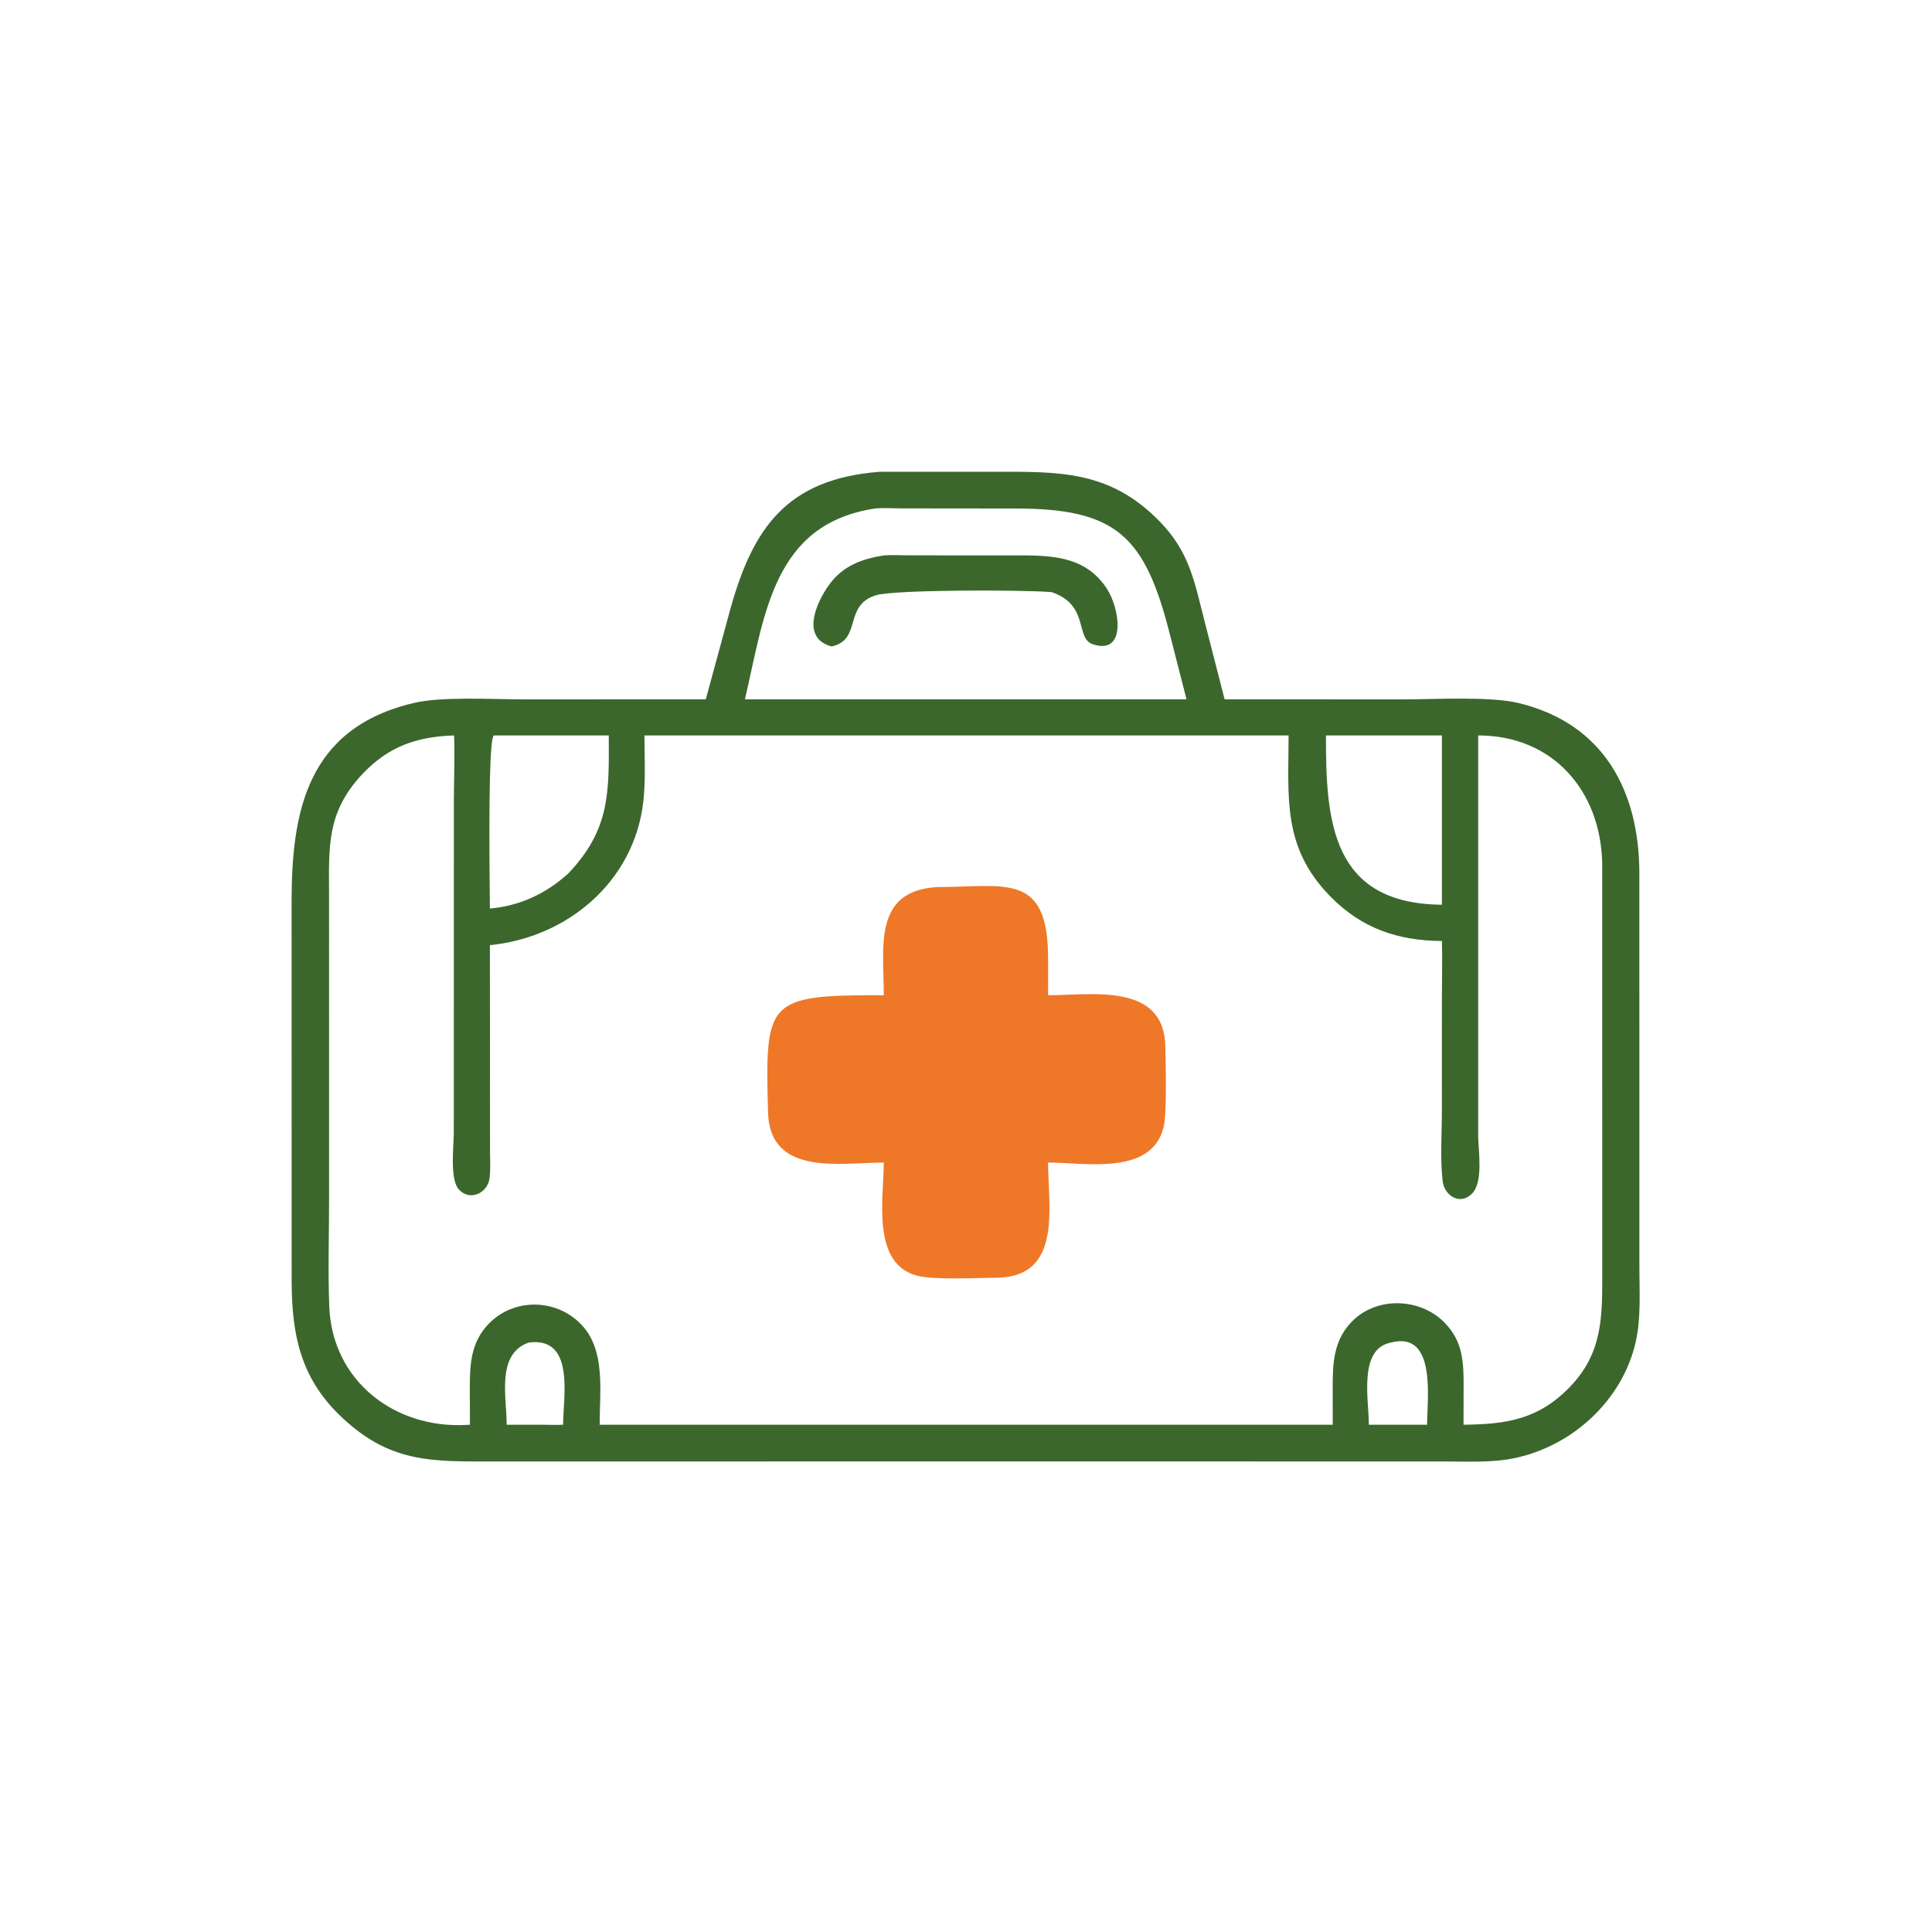
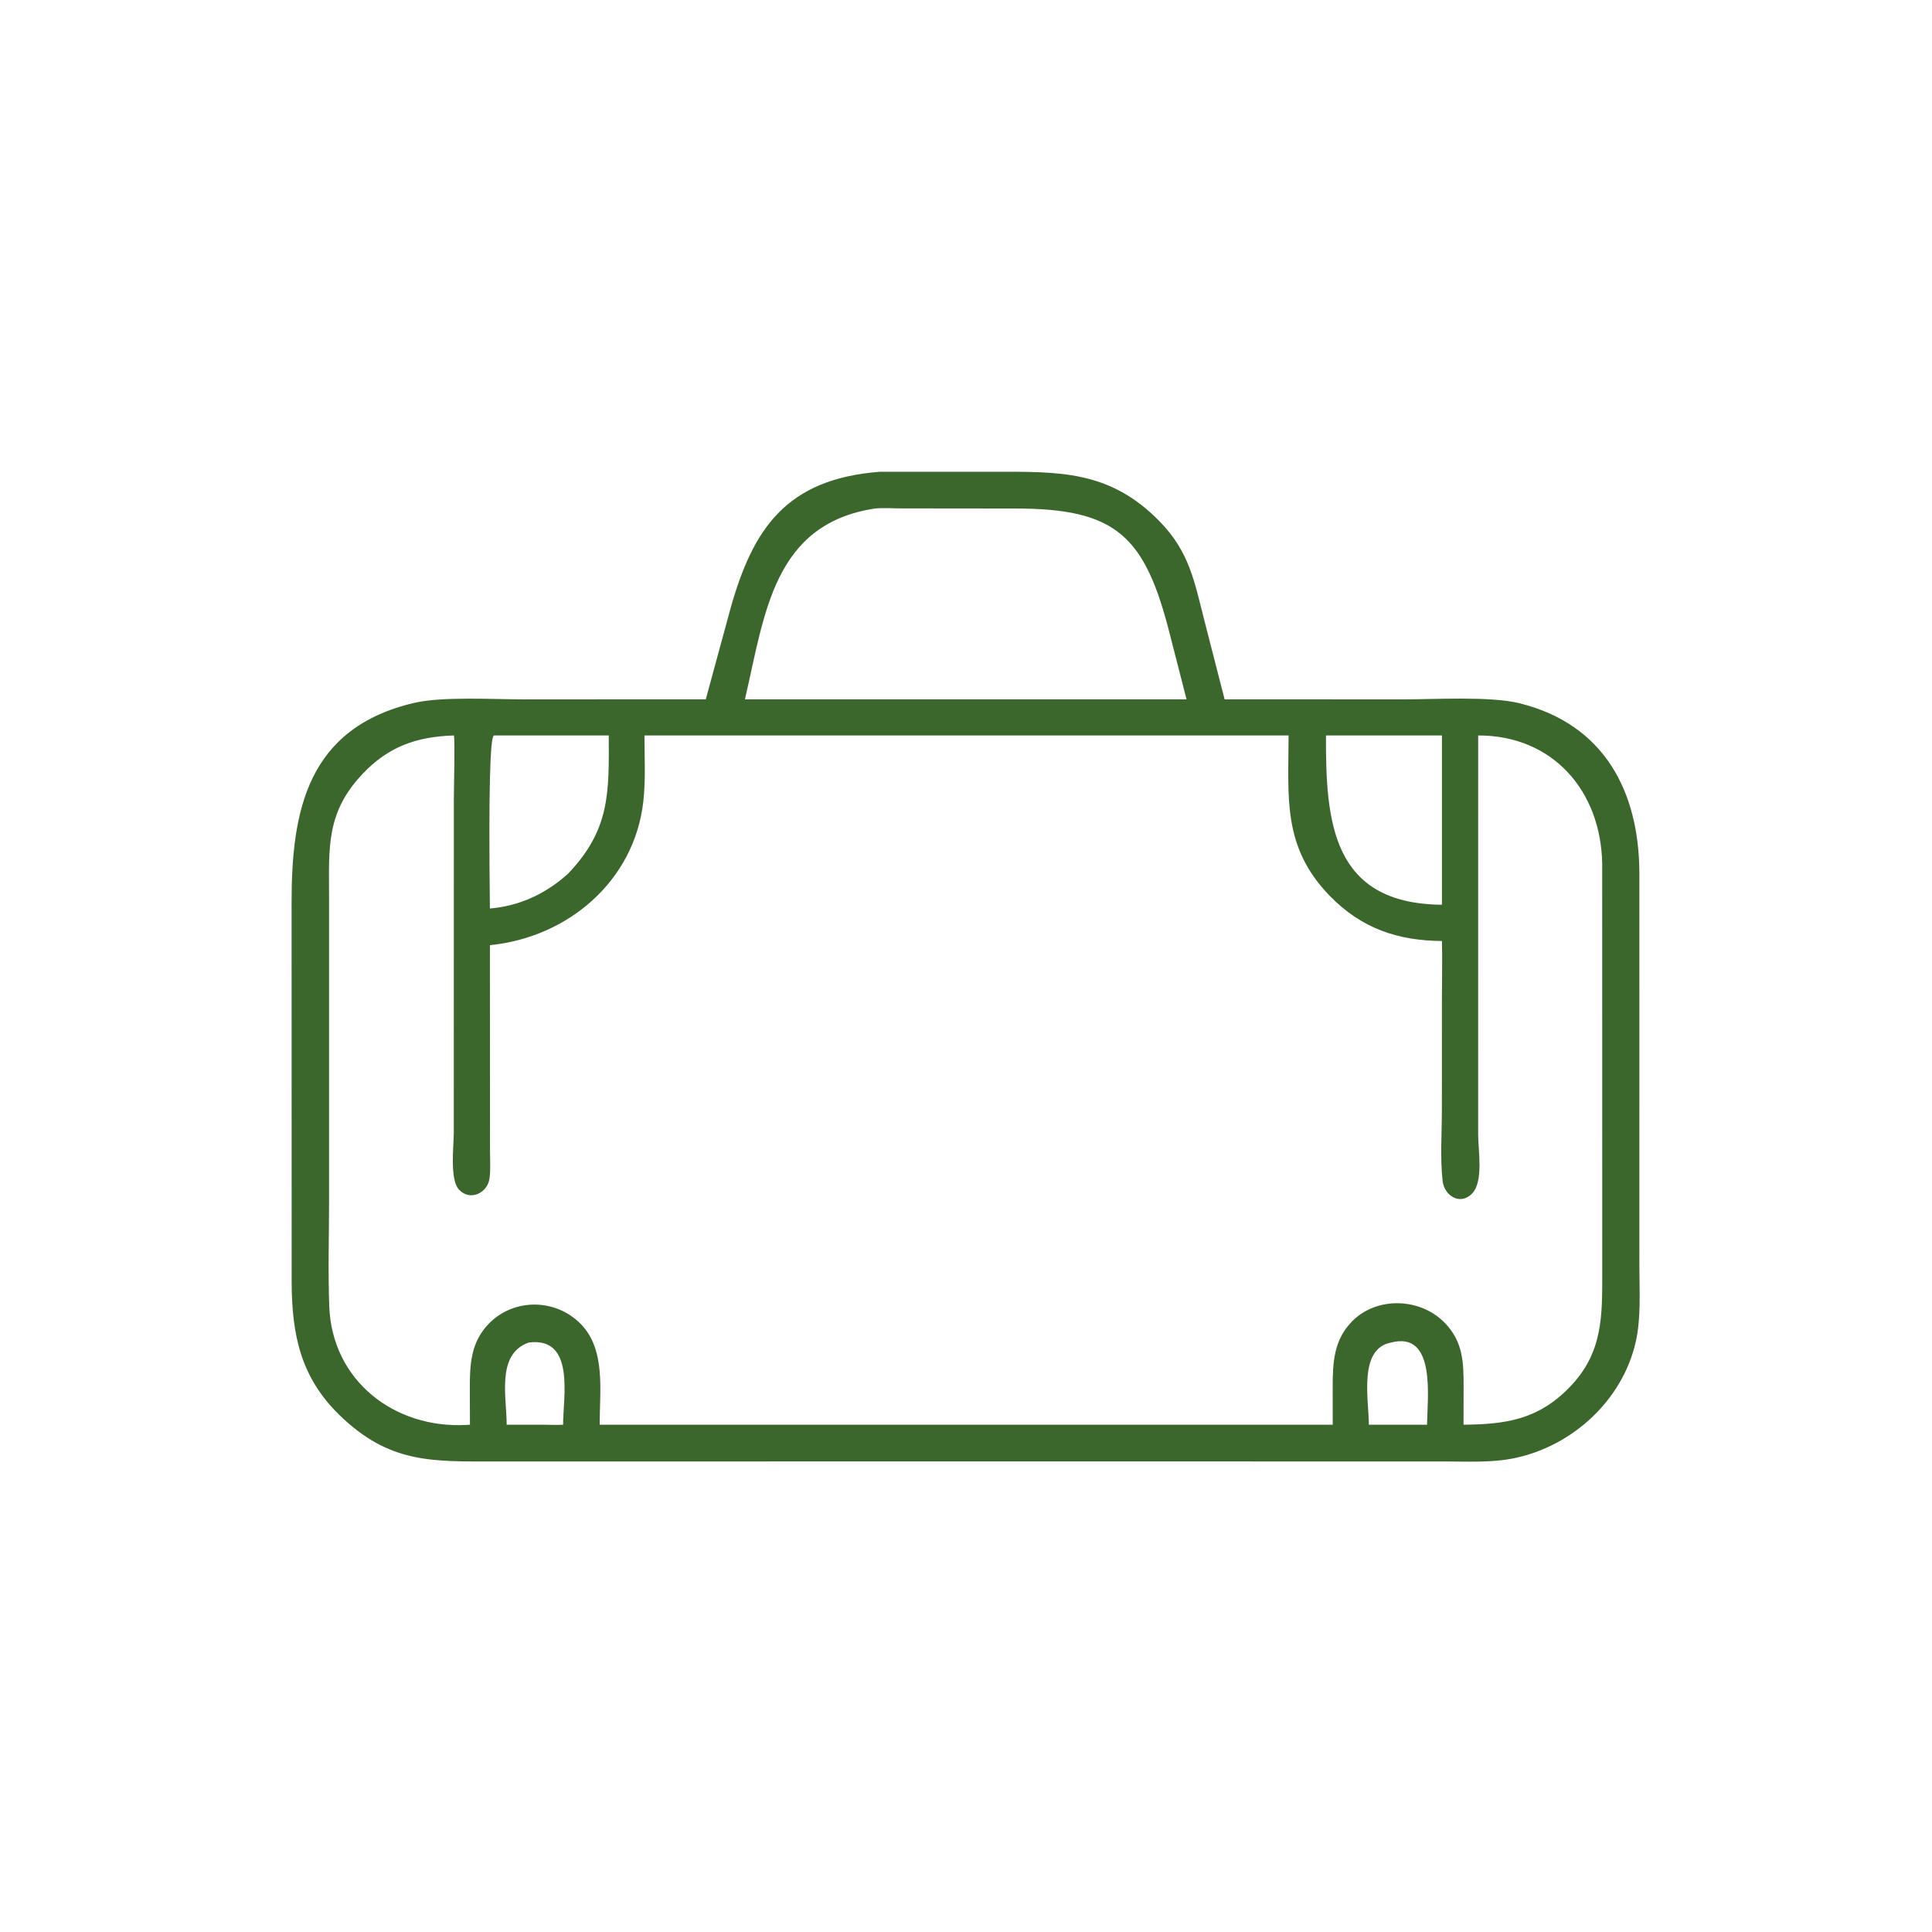
<svg xmlns="http://www.w3.org/2000/svg" width="141" height="141" viewBox="0 0 141 141" fill="none">
  <path d="M51.508 51.039L53.314 44.405C54.946 38.6 57.359 34.963 64.197 34.431L72.453 34.429C77.253 34.429 80.958 34.294 84.619 38.039C86.823 40.292 87.166 42.444 87.919 45.371L89.374 51.039L102.448 51.041C104.76 51.04 108.762 50.803 110.869 51.318C117.094 52.842 119.616 57.782 119.643 63.675L119.645 92.464C119.644 94.254 119.775 96.177 119.378 97.931C118.411 102.209 114.738 105.557 110.495 106.424C108.836 106.763 107.083 106.659 105.396 106.659L76.749 106.657L36.217 106.659C31.534 106.66 28.413 106.833 24.74 103.239C21.933 100.491 21.308 97.394 21.286 93.631L21.281 65.826C21.28 59.207 22.413 53.121 30.232 51.297C32.281 50.819 35.98 51.041 38.228 51.041L51.508 51.039ZM63.857 37.111C56.421 38.244 55.817 44.812 54.366 51.039H77.202H86.595L85.388 46.332C83.566 39.109 81.484 37.102 74.063 37.112L65.772 37.103C65.145 37.103 64.479 37.052 63.857 37.111ZM33.124 53.674C30.409 53.764 28.349 54.476 26.444 56.498C23.806 59.299 24.007 61.836 24.015 65.362L24.016 87.581C24.016 90.16 23.933 92.769 24.03 95.345C24.236 100.779 28.802 104.283 34.05 103.993L34.298 103.978L34.288 101.423C34.283 99.607 34.342 97.958 35.693 96.586C37.534 94.716 40.583 94.771 42.4 96.641C44.227 98.523 43.76 101.535 43.764 103.978H97.264L97.261 101.254C97.262 99.432 97.335 97.777 98.703 96.409C100.513 94.598 103.665 94.723 105.429 96.53C106.793 97.927 106.822 99.456 106.816 101.295L106.811 103.978C109.904 103.95 112.235 103.601 114.508 101.286C117.023 98.725 116.934 96.016 116.934 92.687L116.931 63.003C116.823 57.72 113.335 53.67 107.879 53.674L107.878 82.822C107.878 83.921 108.283 86.228 107.442 87.101C106.565 88.01 105.406 87.262 105.285 86.194C105.097 84.529 105.23 82.72 105.23 81.04L105.233 72.839C105.233 71.454 105.272 70.059 105.234 68.676C102.011 68.651 99.371 67.76 97.066 65.399C93.572 61.82 94.036 58.222 94.044 53.674H47.032C47.035 55.263 47.128 56.916 46.95 58.496C46.295 64.319 41.427 68.421 35.754 68.978L35.762 84.031C35.764 84.676 35.81 85.359 35.726 85.997C35.585 87.076 34.294 87.697 33.484 86.804C32.813 86.064 33.116 83.627 33.118 82.682L33.123 58.298C33.123 57.715 33.212 53.852 33.124 53.674ZM36.053 53.674C35.76 53.72 35.654 57.813 35.754 66.304C37.927 66.121 39.838 65.224 41.454 63.767C44.543 60.528 44.443 57.838 44.429 53.674H36.053ZM96.77 53.674C96.752 59.975 97.193 65.957 105.234 66.029V53.674H96.77ZM101.514 97.982C99.11 98.448 99.906 102.181 99.9 103.978H102.633H104.151C104.159 102.07 104.845 97.105 101.514 97.982ZM38.581 97.982C36.194 98.831 36.984 101.986 36.977 103.978H39.622C40.111 103.983 40.606 104.004 41.095 103.978C41.1 101.953 41.99 97.531 38.581 97.982Z" fill="#3B672C" />
-   <path d="M60.7 47.179C58.433 46.59 59.541 44.016 60.509 42.679C61.507 41.303 62.868 40.79 64.501 40.536C65.061 40.485 65.664 40.528 66.228 40.53L73.937 40.533C76.532 40.53 79.144 40.481 80.766 42.938C81.739 44.411 82.237 47.844 79.75 47.017C78.446 46.584 79.53 44.155 76.749 43.214C74.563 43.035 65.275 43.032 63.938 43.44C61.563 44.167 62.894 46.602 60.802 47.154L60.7 47.179Z" fill="#3B672C" />
-   <path d="M64.501 72.635C64.514 69.252 63.654 65.016 68.382 64.741C73.441 64.728 76.486 63.628 76.494 69.975L76.492 72.635C79.615 72.634 84.953 71.674 85.047 76.354C85.072 77.545 85.167 81.229 84.927 82.232C84.071 85.81 79.29 84.854 76.492 84.845C76.488 88.037 77.555 93.14 72.828 93.249C71.383 93.252 68.231 93.434 66.943 93.104C63.575 92.241 64.495 87.401 64.501 84.845C61.294 84.854 56.174 85.864 56.051 81.165C55.838 72.999 55.924 72.606 64.501 72.635ZM67.761 67.45C66.85 68.043 67.193 70.086 67.194 71.013L67.198 75.366L61.98 75.36C60.449 75.356 58.751 74.825 58.757 76.962C58.758 77.555 58.654 81.654 58.924 81.89C59.393 82.3 66.081 82.132 67.198 82.131C67.198 83.453 67.014 89.661 67.415 90.469C68.327 90.691 72.009 90.545 73.219 90.542C74.367 90.169 73.803 83.599 73.801 82.131C74.92 82.133 81.713 82.295 82.202 81.94C82.405 81.294 82.453 76.266 82.148 75.725C81.765 75.048 79.514 75.362 78.847 75.362L73.801 75.366C73.807 66.624 75.666 67.243 67.761 67.45Z" fill="#EE7828" />
-   <path d="M66.782 66.644V74.631H57.763L58.176 82.48H66.025L66.782 91.017H73.942V82.48H82.755V74.631H73.942L74.356 67.195L66.782 66.644Z" fill="#EE7828" />
</svg>